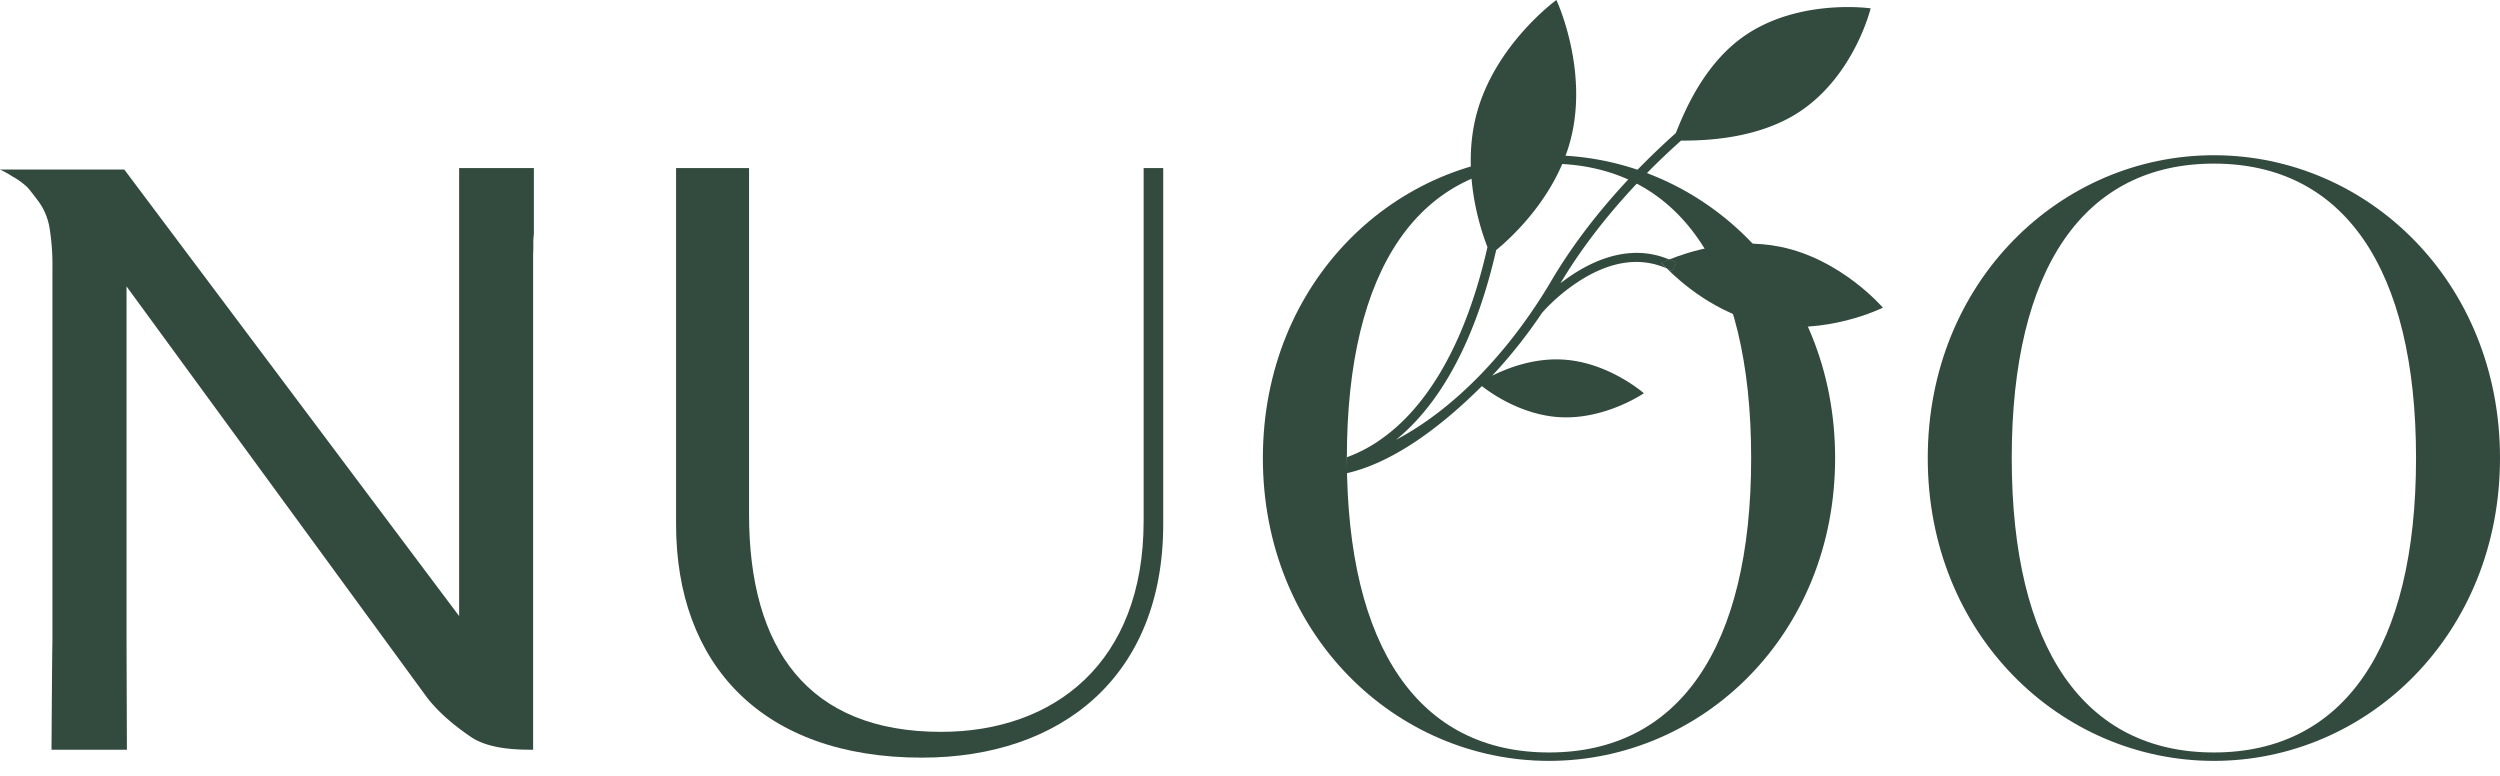
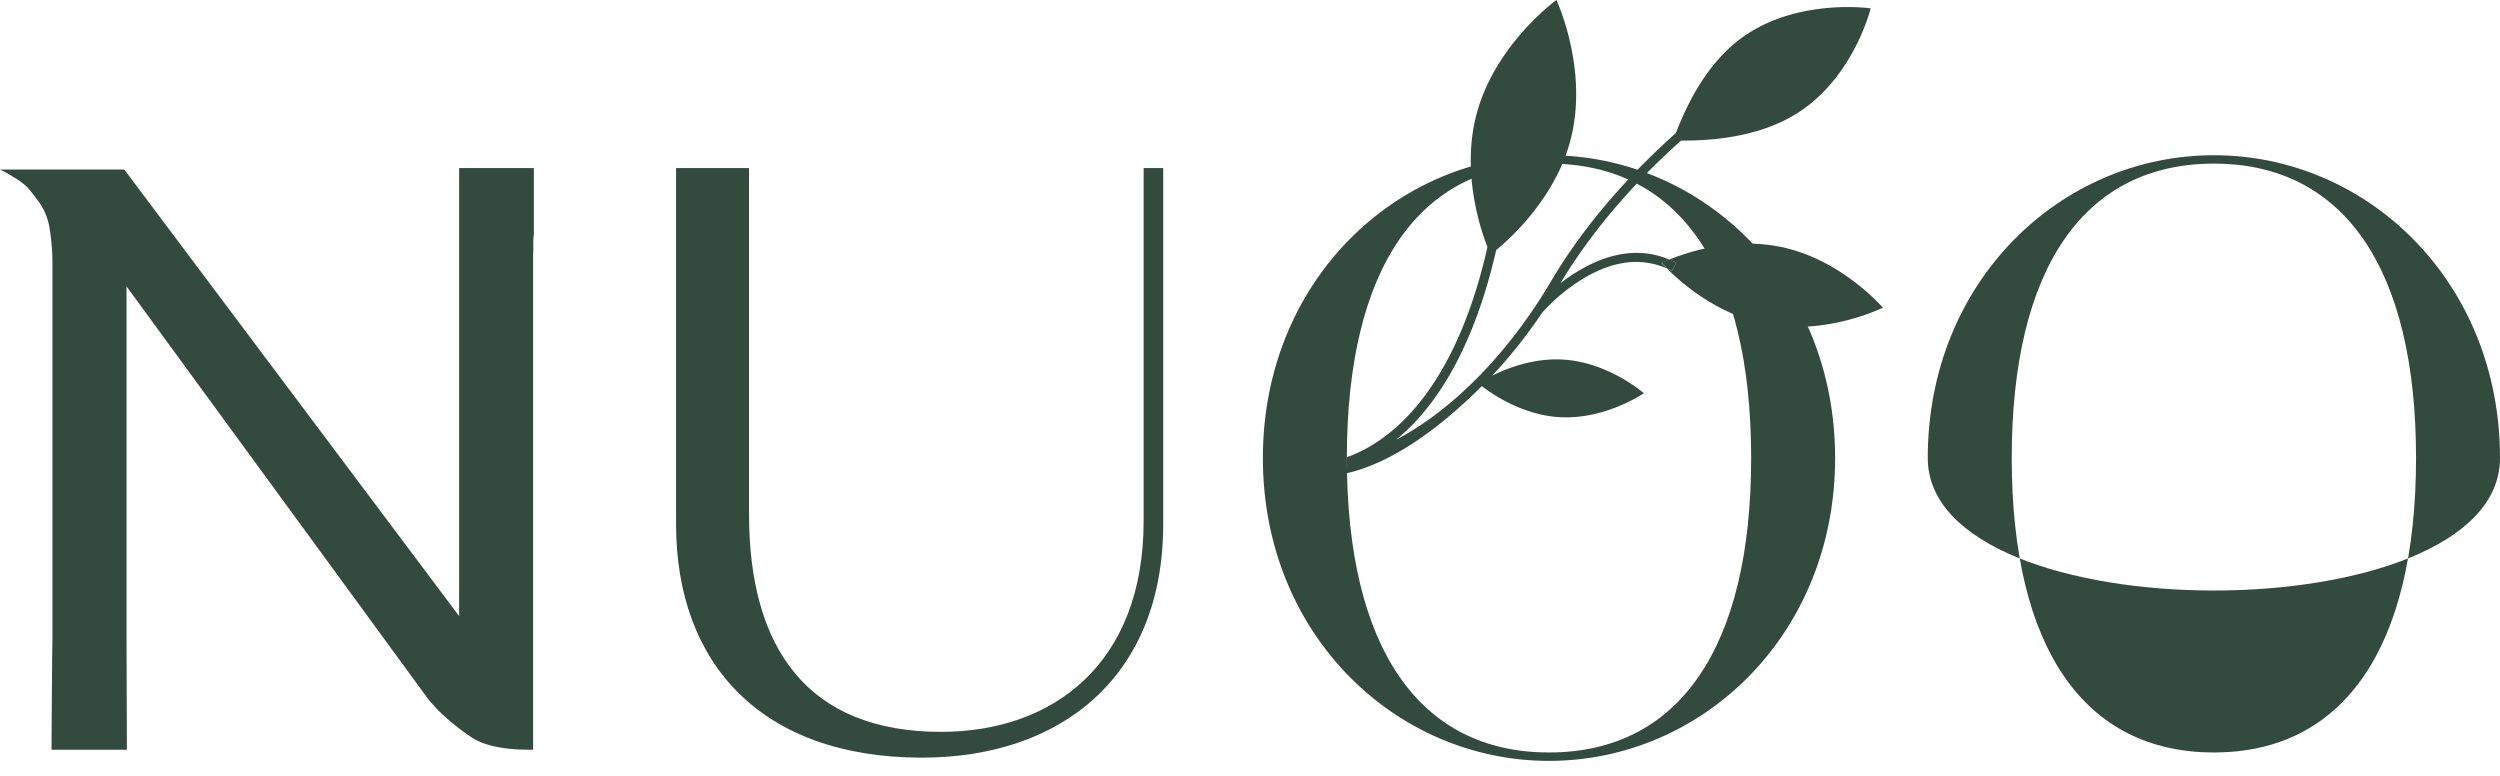
<svg xmlns="http://www.w3.org/2000/svg" id="Calque_1" data-name="Calque 1" viewBox="0 0 965.36 299.84">
  <defs>
    <style>.cls-1{fill:#334a3f;}</style>
  </defs>
  <title>Nuoo - Logo Vert Foncé</title>
  <path class="cls-1" d="M177.29,64.89v173L48,65.47H0a36.13,36.13,0,0,1,4.8,2.67,28,28,0,0,1,5.86,4.26c.94,1.07,2.43,3,4.44,5.69a23.93,23.93,0,0,1,4.09,10.3,88.7,88.7,0,0,1,1.06,14.75v144.6c-.11.77-.36,41.76-.36,41.76H49s-.14-42.76-.14-44.25V110.6l116,158.69q6,7.81,17,15.28c7.34,5,19.21,4.93,24,4.93V98.17c.2-2.75-.09-5.26.29-7.56V64.89Z" />
  <path class="cls-1" d="M449.17,64.89V202.45c0,58.68-39.24,90.11-93.21,90.11-61.88,0-94.9-36.23-94.9-90.11V64.89h28.18V198.6c0,51.94,22.8,84,74.11,84,43.61,0,78.26-26.58,78.26-81.41V64.89Z" />
-   <path class="cls-1" d="M854.88,290.56c50,0,78.06-40.28,78.06-113.69s-28-113.69-78.06-113.69-78.06,40.28-78.06,113.69,28,113.69,78.06,113.69m0-230.62c59.18,0,110.48,48.72,110.48,116.93s-51.3,116.94-110.48,116.94S744.39,245.08,744.39,176.87,795.7,59.94,854.88,59.94" />
-   <path class="cls-1" d="M647.28,101.44l-1.65,3.14c-.67-.36-1.35-.68-2-1-1.29-1.31-2-2.1-2-2.1s1.07-.53,3-1.32C645.5,100.55,646.39,101,647.28,101.44Z" />
+   <path class="cls-1" d="M854.88,290.56c50,0,78.06-40.28,78.06-113.69s-28-113.69-78.06-113.69-78.06,40.28-78.06,113.69,28,113.69,78.06,113.69m0-230.62c59.18,0,110.48,48.72,110.48,116.93S744.39,245.08,744.39,176.87,795.7,59.94,854.88,59.94" />
  <path class="cls-1" d="M598.14,290.56c50.05,0,78.06-40.28,78.06-113.69s-28-113.69-78.06-113.69-78.06,40.28-78.06,113.69,28,113.69,78.06,113.69m0-230.62c59.17,0,110.48,48.72,110.48,116.93S657.31,293.81,598.14,293.81,487.65,245.08,487.65,176.87,539,59.94,598.14,59.94" />
  <path class="cls-1" d="M727.07,118.81s-22.14,11-45.74,6.25c-18.74-3.8-32.76-16.43-37.74-21.46.69.3,1.37.62,2,1l1.65-3.14c-.89-.47-1.78-.89-2.66-1.26,6.83-2.77,24.35-8.66,42.75-4.93C711,100,727.07,118.81,727.07,118.81Z" />
  <path class="cls-1" d="M647.28,101.44l-1.65,3.14c-.67-.36-1.35-.68-2-1-1.29-1.31-2-2.1-2-2.1s1.07-.53,3-1.32C645.5,100.55,646.39,101,647.28,101.44Z" />
  <path class="cls-1" d="M520.1,182.72c17.44-4,35.6-17.17,52.12-33.63,3.81,3,15.55,11.12,29.95,12,17.64,1.05,32.6-9.24,32.6-9.24s-13.64-12-31.27-13c-11.27-.67-21.45,3.29-27.33,6.24a191.89,191.89,0,0,0,19.28-24.29h0a70.55,70.55,0,0,1,15.79-13.16c11.6-7,22.46-8.34,32.34-4-1.29-1.31-2-2.1-2-2.1s1.07-.53,3-1.32c-16.39-6.94-32.23,1.56-42,9.14,14.37-24.1,33.45-43.39,46.55-55.07,7.53,0,29.27-.13,45.94-11.27,21.07-14.07,27.27-39.8,27.27-39.8s-27-3.9-48.06,10.18c-16.74,11.18-24.35,31.08-27.19,38-13.45,12-33.25,31.93-48,56.94-16.61,28.19-38.22,50-60.05,61.49,22.09-17.92,33.2-49.06,38.7-73.26,6.1-5,23-20.57,28.74-42.65C613.53,26.72,601,0,601,0S577.1,17.28,570.07,44.41c-5.68,21.89,1.37,43.51,4.3,51-9.85,43.55-27.11,64-40,73.41a55.81,55.81,0,0,1-14.35,7.76Z" />
</svg>